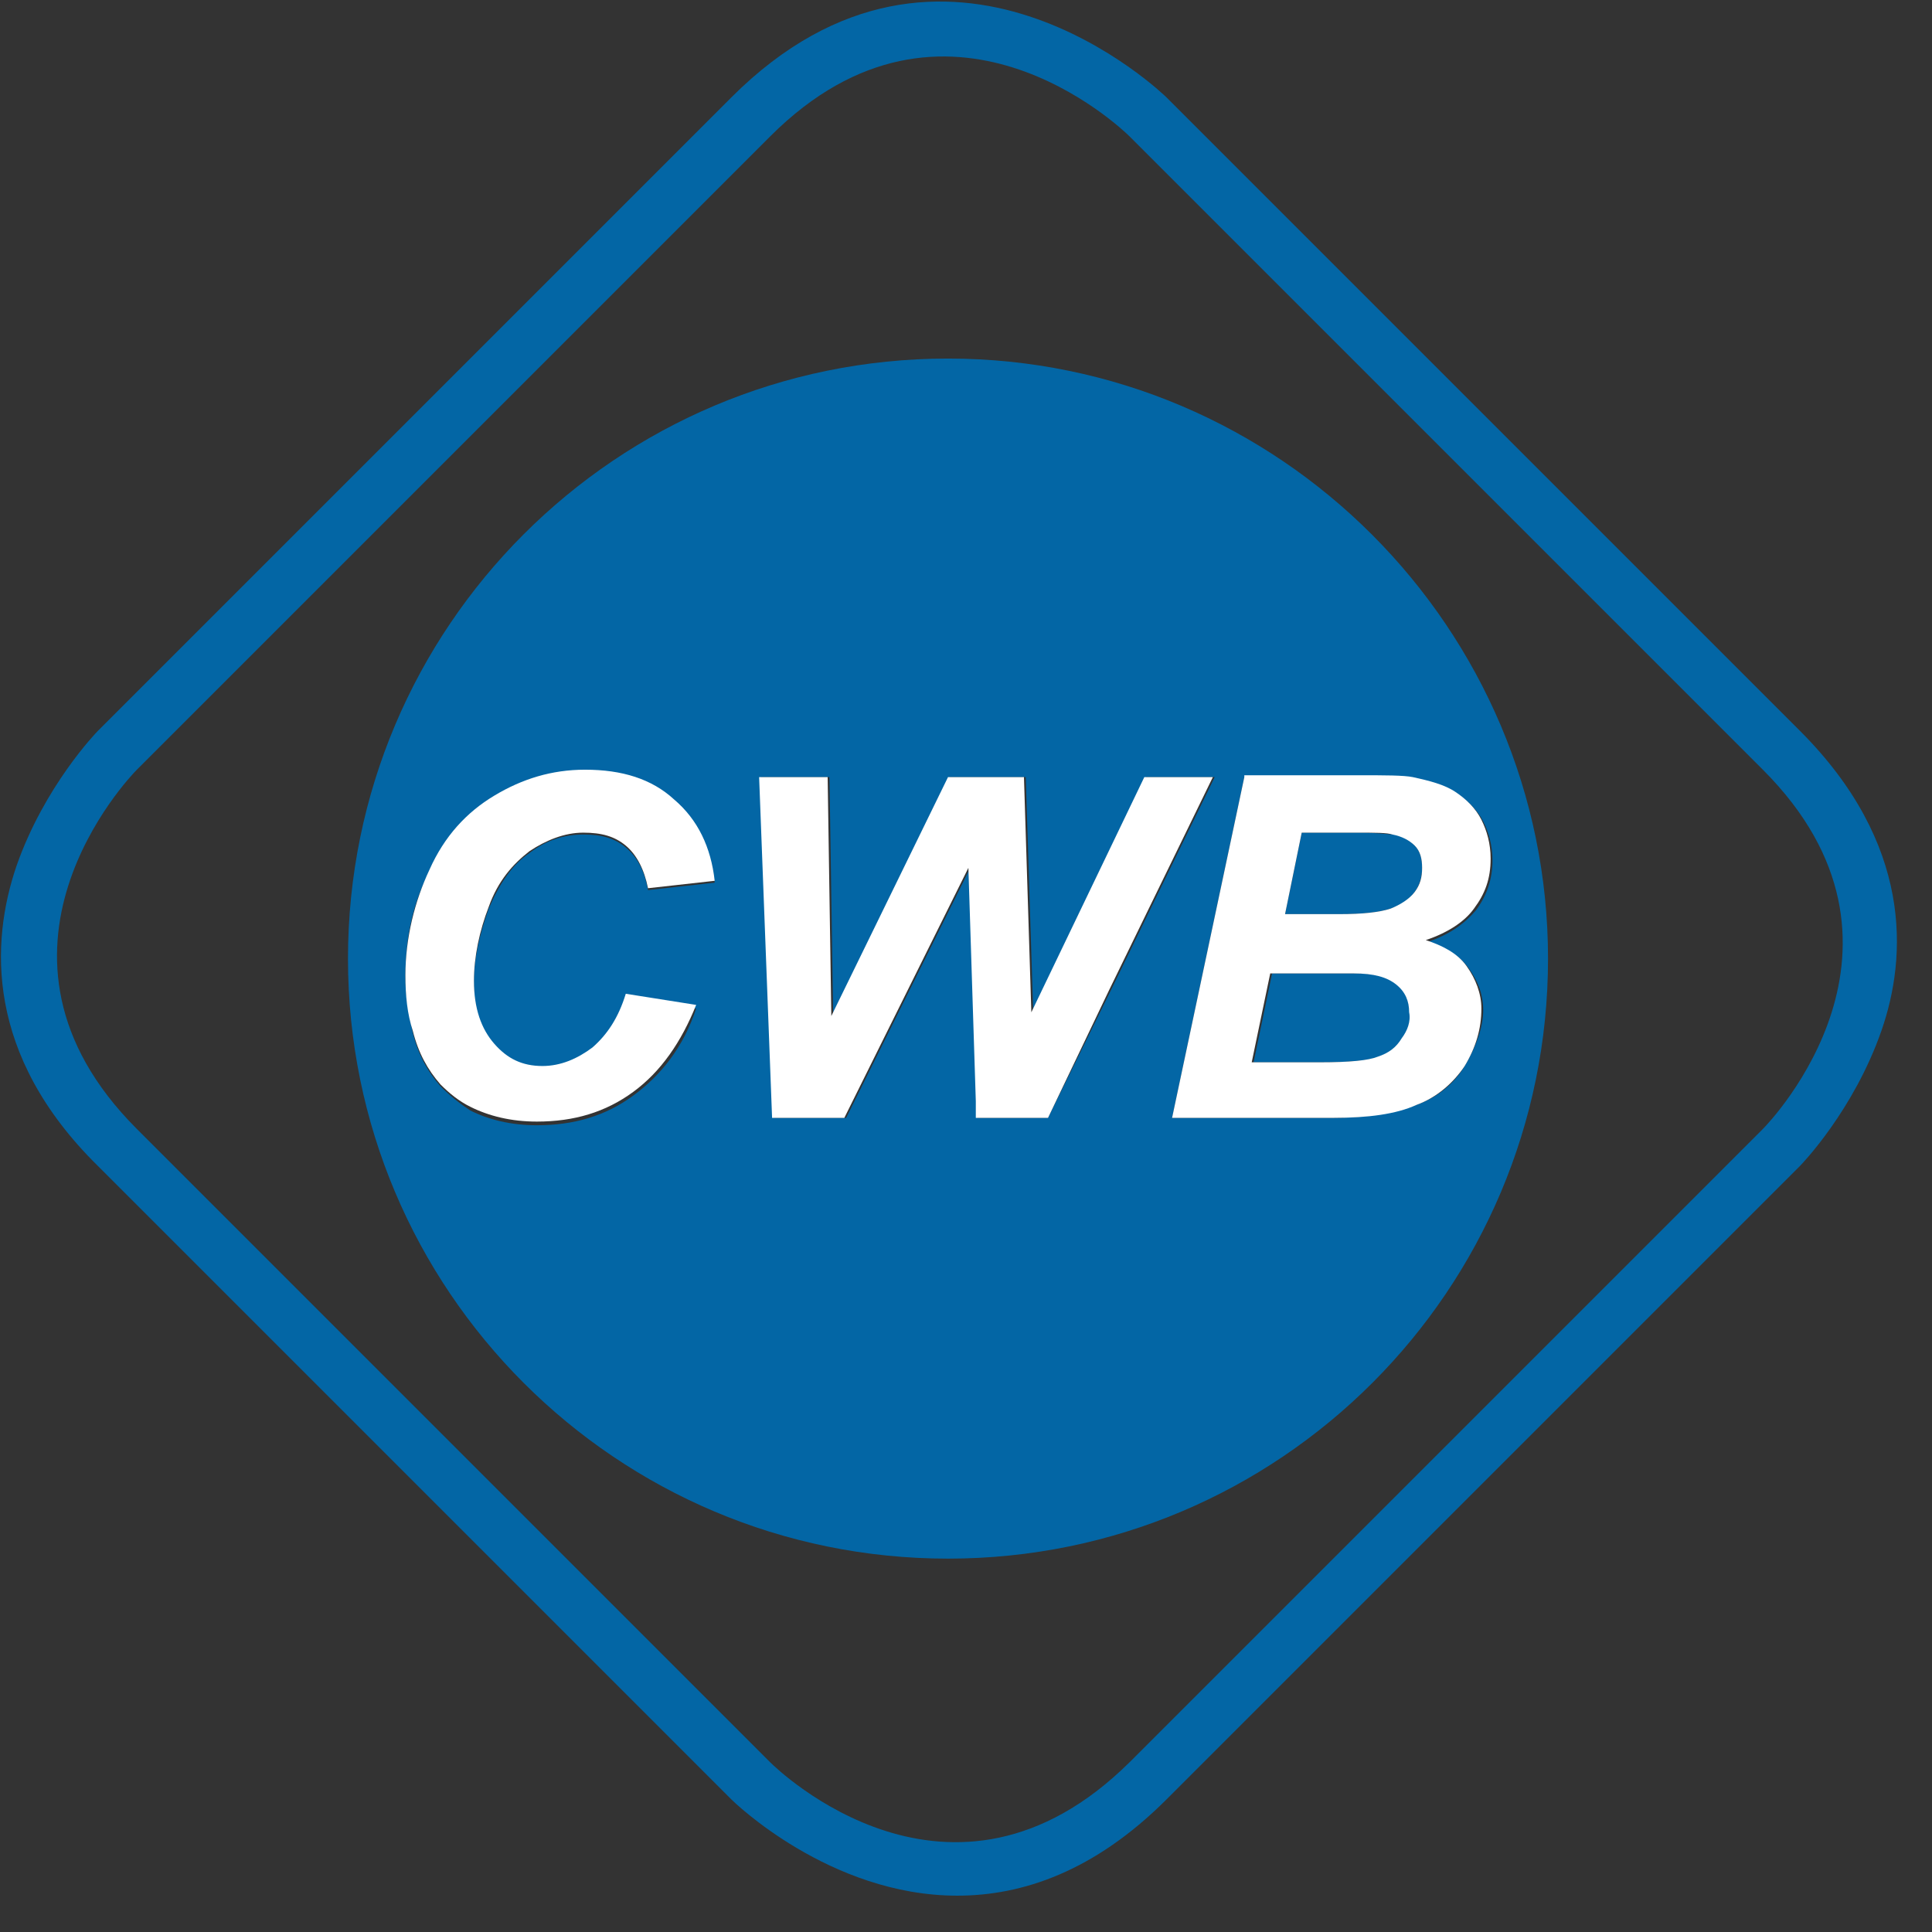
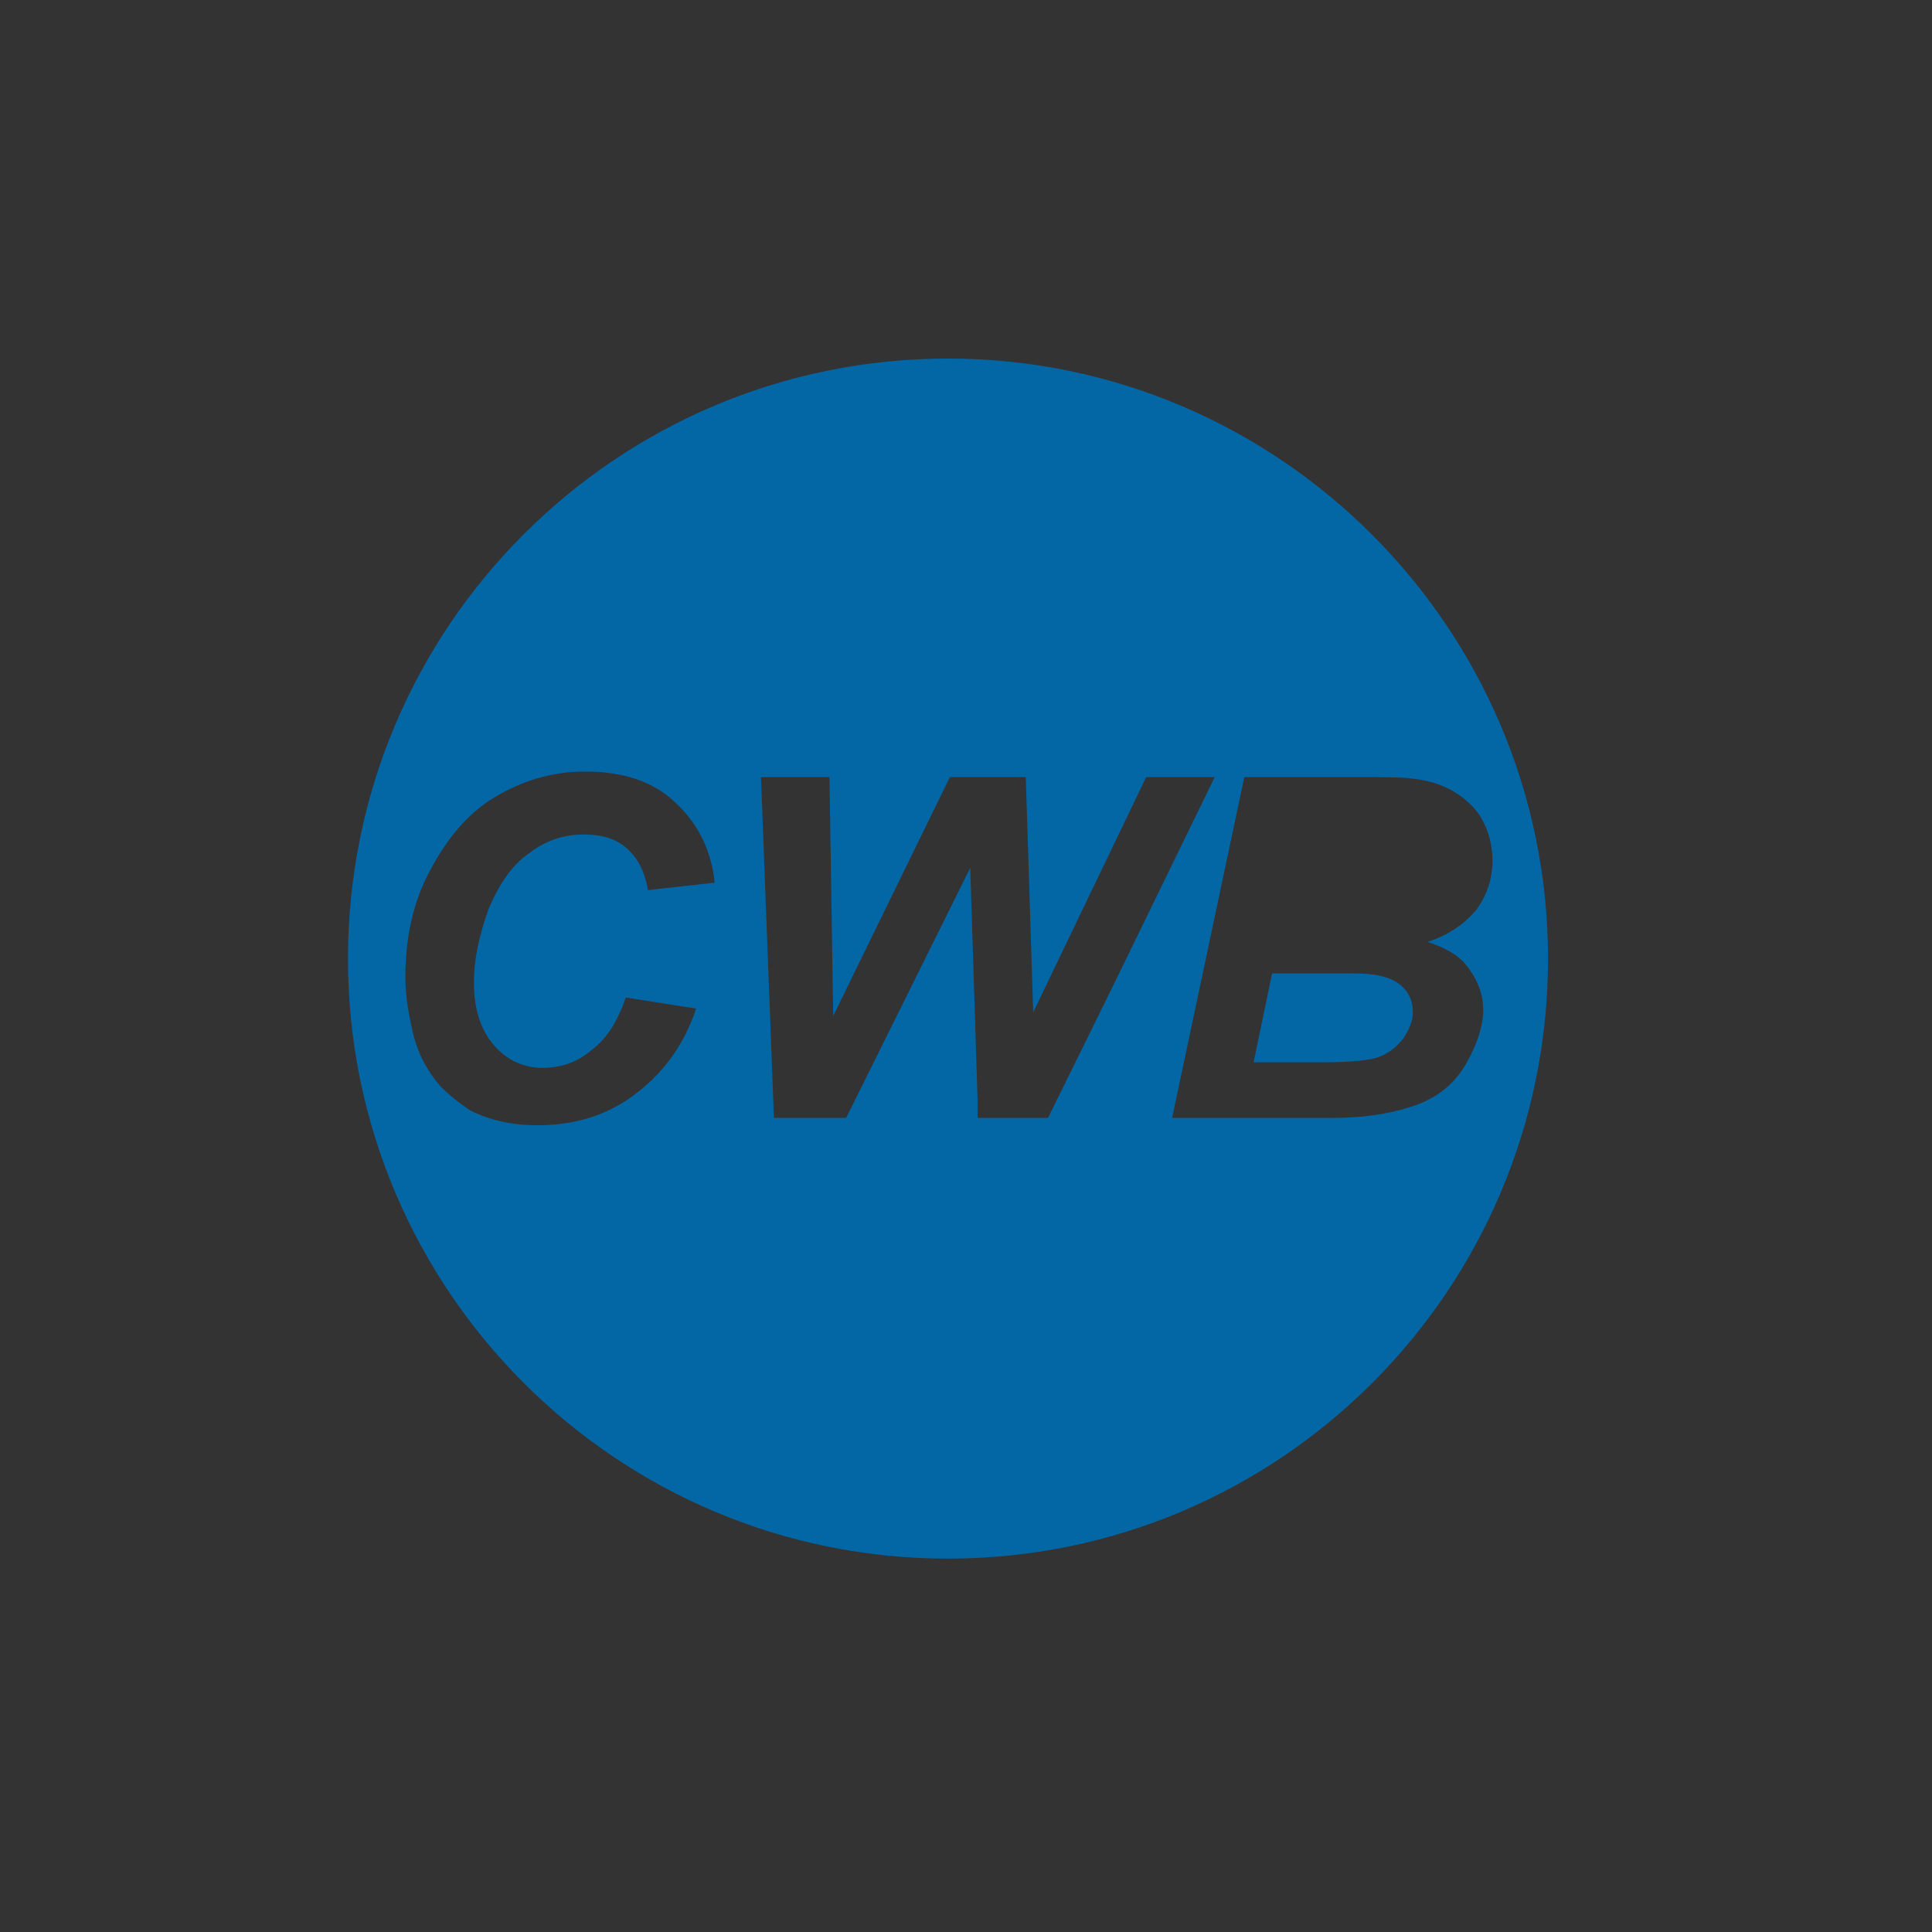
<svg xmlns="http://www.w3.org/2000/svg" width="51" height="51" viewBox="0 0 51 51" fill="none">
  <rect x="0" y="0" width="51" height="51" fill="#333333" stroke="none" />
-   <path d="M34.363 21.98L33.923 24.131H35.34C35.976 24.131 36.416 24.082 36.709 23.985C37.002 23.887 37.198 23.74 37.345 23.545C37.491 23.349 37.54 23.105 37.54 22.909C37.54 22.665 37.491 22.469 37.345 22.322C37.198 22.176 37.051 22.078 36.807 22.029C36.66 22.029 36.367 21.98 35.829 21.98H34.363Z" fill="#0366A5" />
  <path d="M35.78 25.696H33.58L33.092 28.042H34.9C35.634 28.042 36.171 27.993 36.416 27.895C36.66 27.798 36.856 27.651 37.051 27.407C37.198 27.162 37.296 26.967 37.296 26.722C37.296 26.429 37.198 26.184 36.954 25.989C36.709 25.793 36.318 25.696 35.78 25.696Z" fill="#0366A5" />
  <path d="M25.025 9.465C16.275 9.465 9.186 16.554 9.186 25.305C9.186 34.055 16.275 41.144 25.025 41.144C33.776 41.144 40.864 34.055 40.864 25.305C40.864 16.603 33.776 9.465 25.025 9.465ZM11.63 28.678C11.288 28.287 11.044 27.847 10.897 27.26C10.799 26.82 10.701 26.331 10.701 25.793C10.701 24.767 10.897 23.838 11.337 23.007C11.777 22.176 12.315 21.491 13.048 21.051C13.781 20.611 14.563 20.367 15.444 20.367C16.421 20.367 17.203 20.611 17.79 21.149C18.377 21.687 18.768 22.371 18.866 23.3L17.106 23.496C17.008 22.958 16.812 22.616 16.519 22.371C16.226 22.127 15.883 22.029 15.395 22.029C14.906 22.029 14.417 22.176 13.977 22.518C13.537 22.811 13.195 23.3 12.901 23.985C12.657 24.669 12.51 25.305 12.51 25.94C12.51 26.673 12.706 27.211 13.048 27.602C13.39 27.993 13.83 28.189 14.319 28.189C14.808 28.189 15.248 28.042 15.639 27.7C16.03 27.407 16.323 26.918 16.519 26.331L18.377 26.624C18.035 27.651 17.448 28.384 16.715 28.922C15.981 29.46 15.15 29.704 14.172 29.704C13.488 29.704 12.901 29.558 12.412 29.313C12.119 29.118 11.875 28.922 11.63 28.678ZM27.665 29.509H25.807V29.069L25.612 22.909L22.337 29.509H20.43L20.088 20.514H21.896L21.994 26.82L25.074 20.514H27.078L27.274 26.722L30.256 20.514H32.065L29.327 26.136L27.665 29.509ZM38.665 28.14C38.371 28.629 37.931 28.971 37.394 29.166C36.856 29.362 36.123 29.509 35.194 29.509H30.941L32.847 20.514H35.927C36.611 20.514 37.051 20.514 37.345 20.562C37.785 20.611 38.176 20.758 38.469 20.954C38.762 21.149 39.007 21.394 39.153 21.687C39.3 21.98 39.398 22.322 39.398 22.713C39.398 23.202 39.251 23.642 38.958 24.033C38.665 24.376 38.273 24.669 37.687 24.864C38.127 25.011 38.518 25.207 38.762 25.549C39.007 25.891 39.153 26.233 39.153 26.673C39.153 27.113 38.958 27.651 38.665 28.14Z" fill="#0366A5" />
-   <path d="M47.513 19.291L30.794 2.572C30.745 2.523 24.976 -3.099 19.305 2.572L2.586 19.291C2.537 19.34 1.169 20.758 0.435 22.86C-0.249 24.864 -0.396 27.847 2.586 30.78L19.305 47.499C19.354 47.548 21.896 50.041 25.27 50.041C26.981 50.041 28.887 49.406 30.794 47.499L47.513 30.78C47.562 30.731 48.931 29.313 49.664 27.211C50.348 25.256 50.495 22.273 47.513 19.291ZM20.332 46.521L3.613 29.802C-1.031 25.158 3.417 20.514 3.613 20.318L20.332 3.599C24.976 -1.045 29.621 3.403 29.816 3.599L46.535 20.318C51.179 24.962 46.731 29.607 46.535 29.802L29.816 46.521C25.123 51.165 20.528 46.717 20.332 46.521Z" fill="#0366A5" />
-   <path d="M15.639 27.651C15.248 27.944 14.808 28.14 14.319 28.14C13.781 28.14 13.39 27.944 13.048 27.553C12.706 27.162 12.511 26.624 12.511 25.891C12.511 25.256 12.657 24.571 12.902 23.936C13.146 23.251 13.537 22.811 13.977 22.469C14.417 22.176 14.906 21.98 15.395 21.98C15.884 21.98 16.226 22.078 16.519 22.322C16.812 22.567 17.008 22.958 17.106 23.447L18.866 23.251C18.768 22.371 18.426 21.638 17.79 21.1C17.204 20.562 16.421 20.318 15.444 20.318C14.564 20.318 13.781 20.562 13.048 21.003C12.315 21.442 11.728 22.078 11.337 22.958C10.946 23.789 10.702 24.767 10.702 25.744C10.702 26.282 10.751 26.771 10.897 27.211C11.044 27.798 11.288 28.238 11.63 28.629C11.875 28.873 12.119 29.069 12.413 29.215C12.902 29.46 13.488 29.607 14.173 29.607C15.15 29.607 15.981 29.362 16.715 28.824C17.448 28.287 17.986 27.504 18.377 26.527L16.519 26.233C16.324 26.869 16.03 27.309 15.639 27.651Z" fill="white" />
-   <path d="M30.207 20.514L27.225 26.722L27.03 20.514H25.025L21.945 26.82L21.848 20.514H20.039L20.381 29.509H22.288L25.563 22.909L25.759 29.069V29.509H27.665L29.278 26.136L32.016 20.514H30.207Z" fill="white" />
-   <path d="M32.847 20.514L30.94 29.509H35.194C36.122 29.509 36.856 29.411 37.393 29.166C37.931 28.971 38.371 28.58 38.664 28.14C38.958 27.651 39.105 27.162 39.105 26.624C39.105 26.233 38.958 25.842 38.713 25.5C38.469 25.158 38.078 24.962 37.638 24.816C38.224 24.62 38.664 24.327 38.909 23.985C39.202 23.593 39.349 23.202 39.349 22.665C39.349 22.273 39.251 21.931 39.105 21.638C38.958 21.345 38.713 21.1 38.42 20.905C38.127 20.709 37.736 20.611 37.296 20.514C37.051 20.465 36.562 20.465 35.878 20.465H32.847V20.514ZM37.002 27.407C36.856 27.651 36.66 27.798 36.367 27.895C36.122 27.993 35.633 28.042 34.851 28.042H33.042L33.531 25.696H35.731C36.269 25.696 36.611 25.793 36.856 25.989C37.1 26.184 37.198 26.429 37.198 26.722C37.247 26.967 37.149 27.211 37.002 27.407ZM37.345 22.322C37.491 22.469 37.54 22.665 37.54 22.909C37.54 23.154 37.491 23.349 37.345 23.545C37.198 23.74 36.953 23.887 36.709 23.985C36.416 24.082 35.976 24.131 35.34 24.131H33.922L34.362 21.98H35.78C36.318 21.98 36.611 21.98 36.758 22.029C37.002 22.078 37.198 22.176 37.345 22.322Z" fill="white" />
</svg>